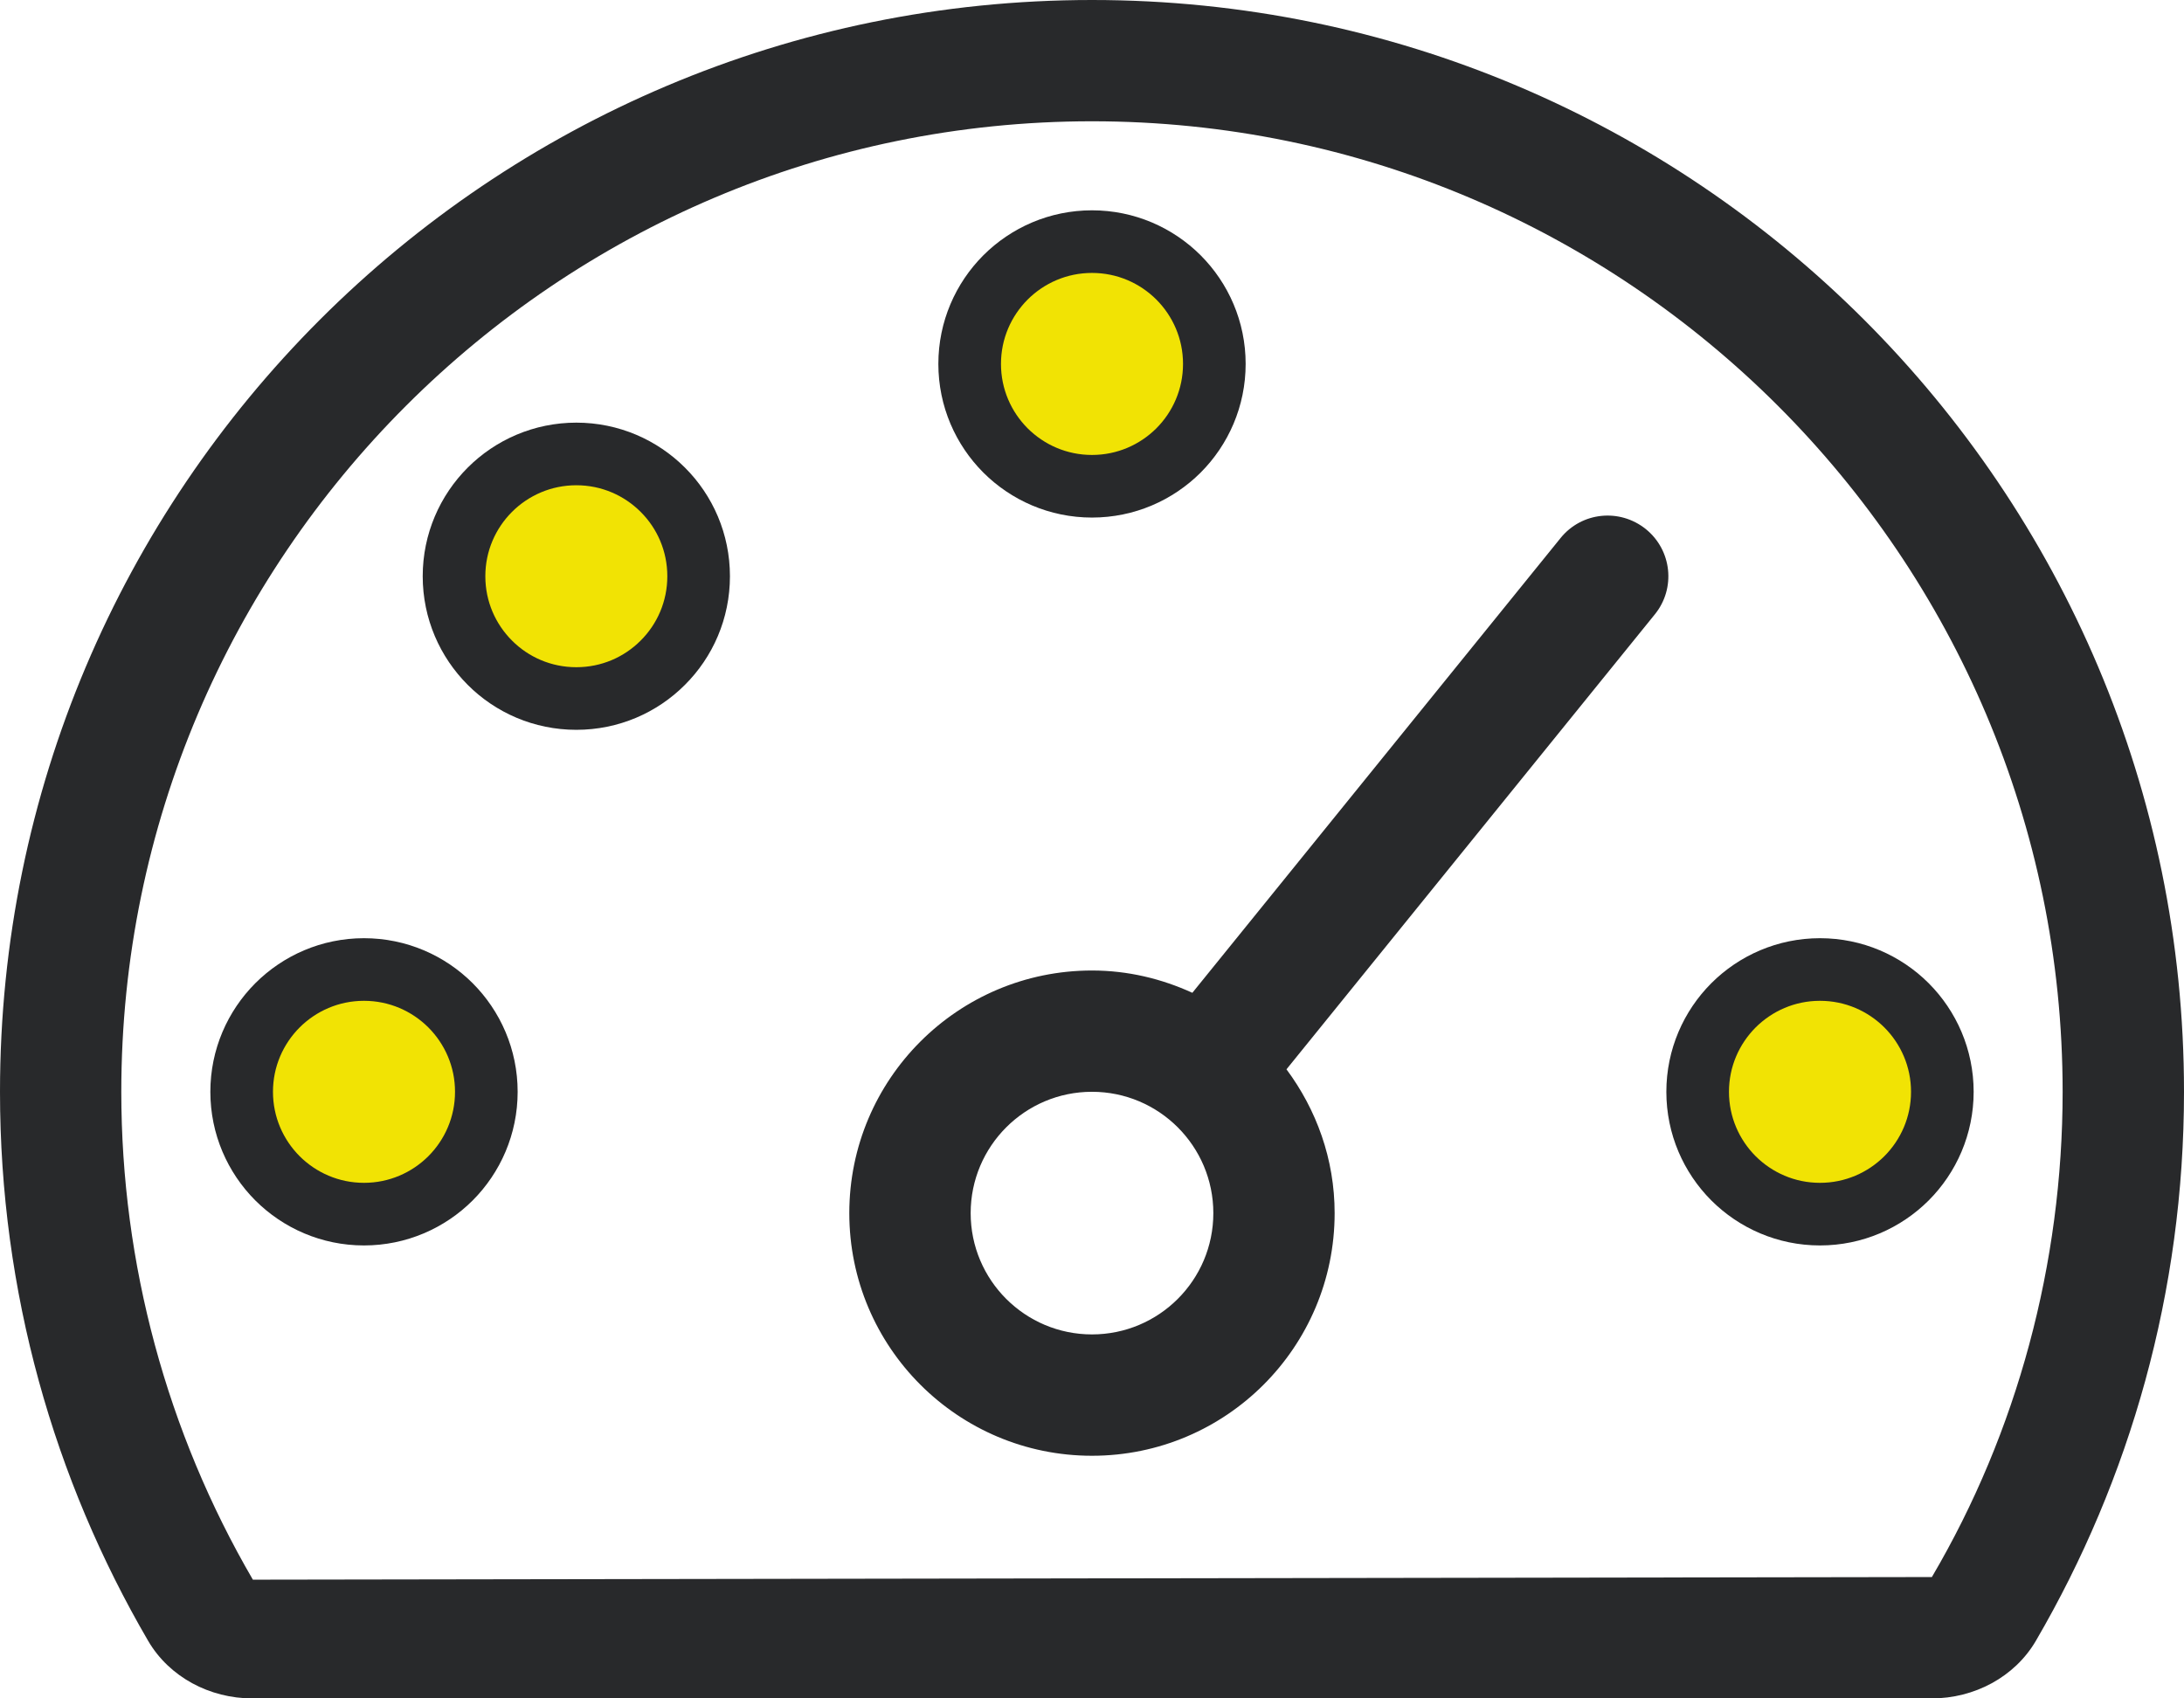
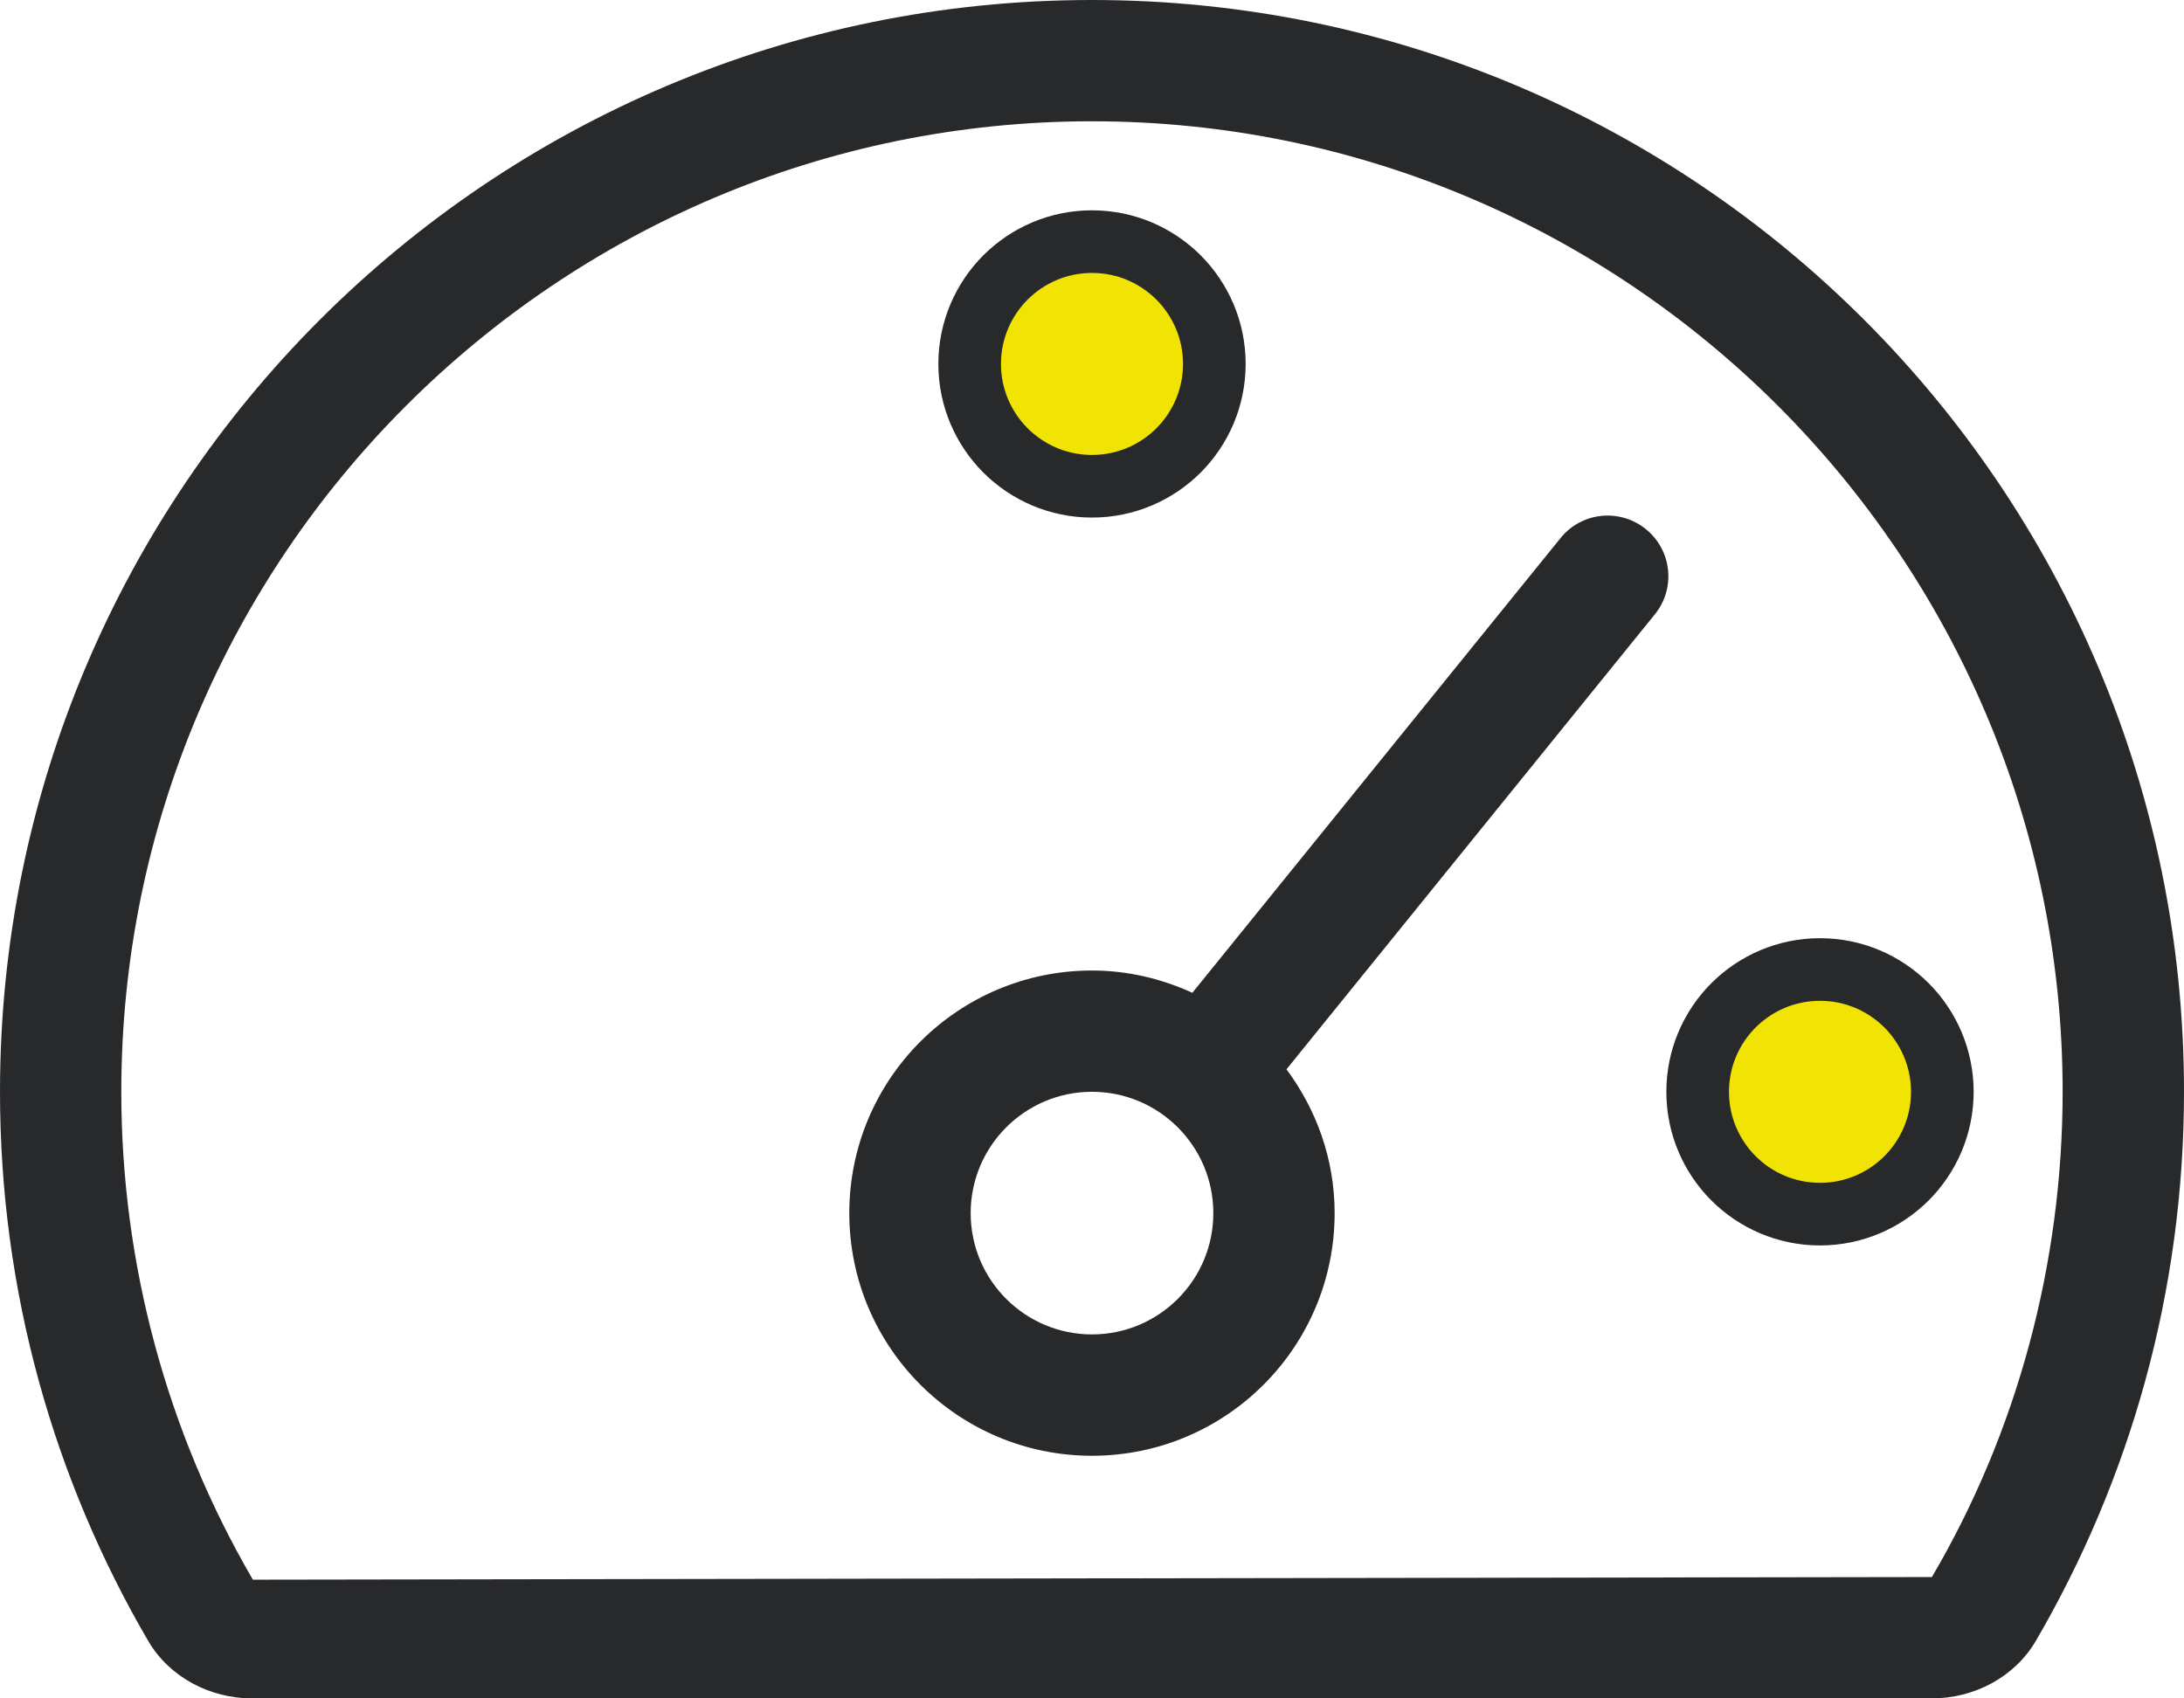
<svg xmlns="http://www.w3.org/2000/svg" width="34.875px" height="27.125px" viewBox="0 0 34.875 27.125" version="1.1">
  <title>tachometer-alt-fast</title>
  <g id="Page-1" stroke="none" stroke-width="1" fill="none" fill-rule="evenodd">
    <g id="tachometer-alt-fast" fill-rule="nonzero">
      <path d="M26.281,8.45 C25.863,8.114 25.255,8.177 24.919,8.594 L19.04,15.856 C18.55,15.632 18.011,15.5 17.437,15.5 C15.297,15.5 13.562,17.235 13.562,19.375 C13.562,21.515 15.297,23.25 17.437,23.25 C19.578,23.25 21.312,21.515 21.312,19.375 C21.312,18.512 21.021,17.722 20.543,17.078 L26.425,9.812 C26.762,9.397 26.698,8.787 26.281,8.45 Z M19.375,19.375 C19.375,20.445 18.507,21.312 17.437,21.312 C16.368,21.312 15.5,20.445 15.5,19.375 C15.5,18.305 16.368,17.437 17.437,17.437 C18.507,17.437 19.375,18.305 19.375,19.375 Z M34.875,17.437 C34.875,7.807 27.068,0 17.437,0 C7.807,0 0,7.807 0,17.437 C0,20.634 0.863,23.629 2.365,26.205 C2.705,26.787 3.352,27.125 4.026,27.125 L30.849,27.125 C31.523,27.125 32.17,26.787 32.51,26.205 C34.012,23.629 34.875,20.634 34.875,17.437 Z M32.937,17.437 C32.937,20.178 32.211,22.872 30.849,25.187 L4.038,25.229 C2.664,22.872 1.937,20.178 1.937,17.437 C1.937,8.891 8.891,1.937 17.437,1.937 C25.984,1.937 32.937,8.891 32.937,17.437 Z" id="Shape" fill="#28292B" />
      <path d="M29.062,15.484 C29.602,15.484 30.09,15.703 30.444,16.056 C30.797,16.41 31.016,16.898 31.016,17.437 C31.016,17.977 30.797,18.465 30.444,18.819 C30.09,19.172 29.602,19.391 29.062,19.391 C28.523,19.391 28.035,19.172 27.681,18.819 C27.328,18.465 27.109,17.977 27.109,17.437 C27.109,16.898 27.328,16.41 27.681,16.056 C28.035,15.703 28.523,15.484 29.062,15.484 Z" id="Path" stroke="#28292B" fill="#F1E304" />
-       <path d="M5.812,15.484 C6.352,15.484 6.84,15.703 7.194,16.056 C7.547,16.41 7.766,16.898 7.766,17.437 C7.766,17.977 7.547,18.465 7.194,18.819 C6.84,19.172 6.352,19.391 5.812,19.391 C5.273,19.391 4.785,19.172 4.431,18.819 C4.078,18.465 3.859,17.977 3.859,17.437 C3.859,16.898 4.078,16.41 4.431,16.056 C4.785,15.703 5.273,15.484 5.812,15.484 Z" id="Path" stroke="#28292B" fill="#F1E304" />
      <path d="M17.437,3.859 C17.977,3.859 18.465,4.078 18.819,4.431 C19.172,4.785 19.391,5.273 19.391,5.812 C19.391,6.352 19.172,6.84 18.819,7.194 C18.465,7.547 17.977,7.766 17.437,7.766 C16.898,7.766 16.41,7.547 16.056,7.194 C15.703,6.84 15.484,6.352 15.484,5.812 C15.484,5.273 15.703,4.785 16.056,4.431 C16.41,4.078 16.898,3.859 17.437,3.859 Z" id="Path" stroke="#28292B" fill="#F1E304" />
-       <path d="M9.203,7.25 C9.743,7.25 10.231,7.469 10.584,7.822 C10.938,8.175 11.156,8.664 11.156,9.203 C11.156,9.743 10.938,10.231 10.584,10.584 C10.231,10.938 9.743,11.156 9.203,11.156 C8.664,11.156 8.175,10.938 7.822,10.584 C7.469,10.231 7.25,9.743 7.25,9.203 C7.25,8.664 7.469,8.175 7.822,7.822 C8.175,7.469 8.664,7.25 9.203,7.25 Z" id="Path" stroke="#28292B" fill="#F1E304" />
    </g>
  </g>
</svg>